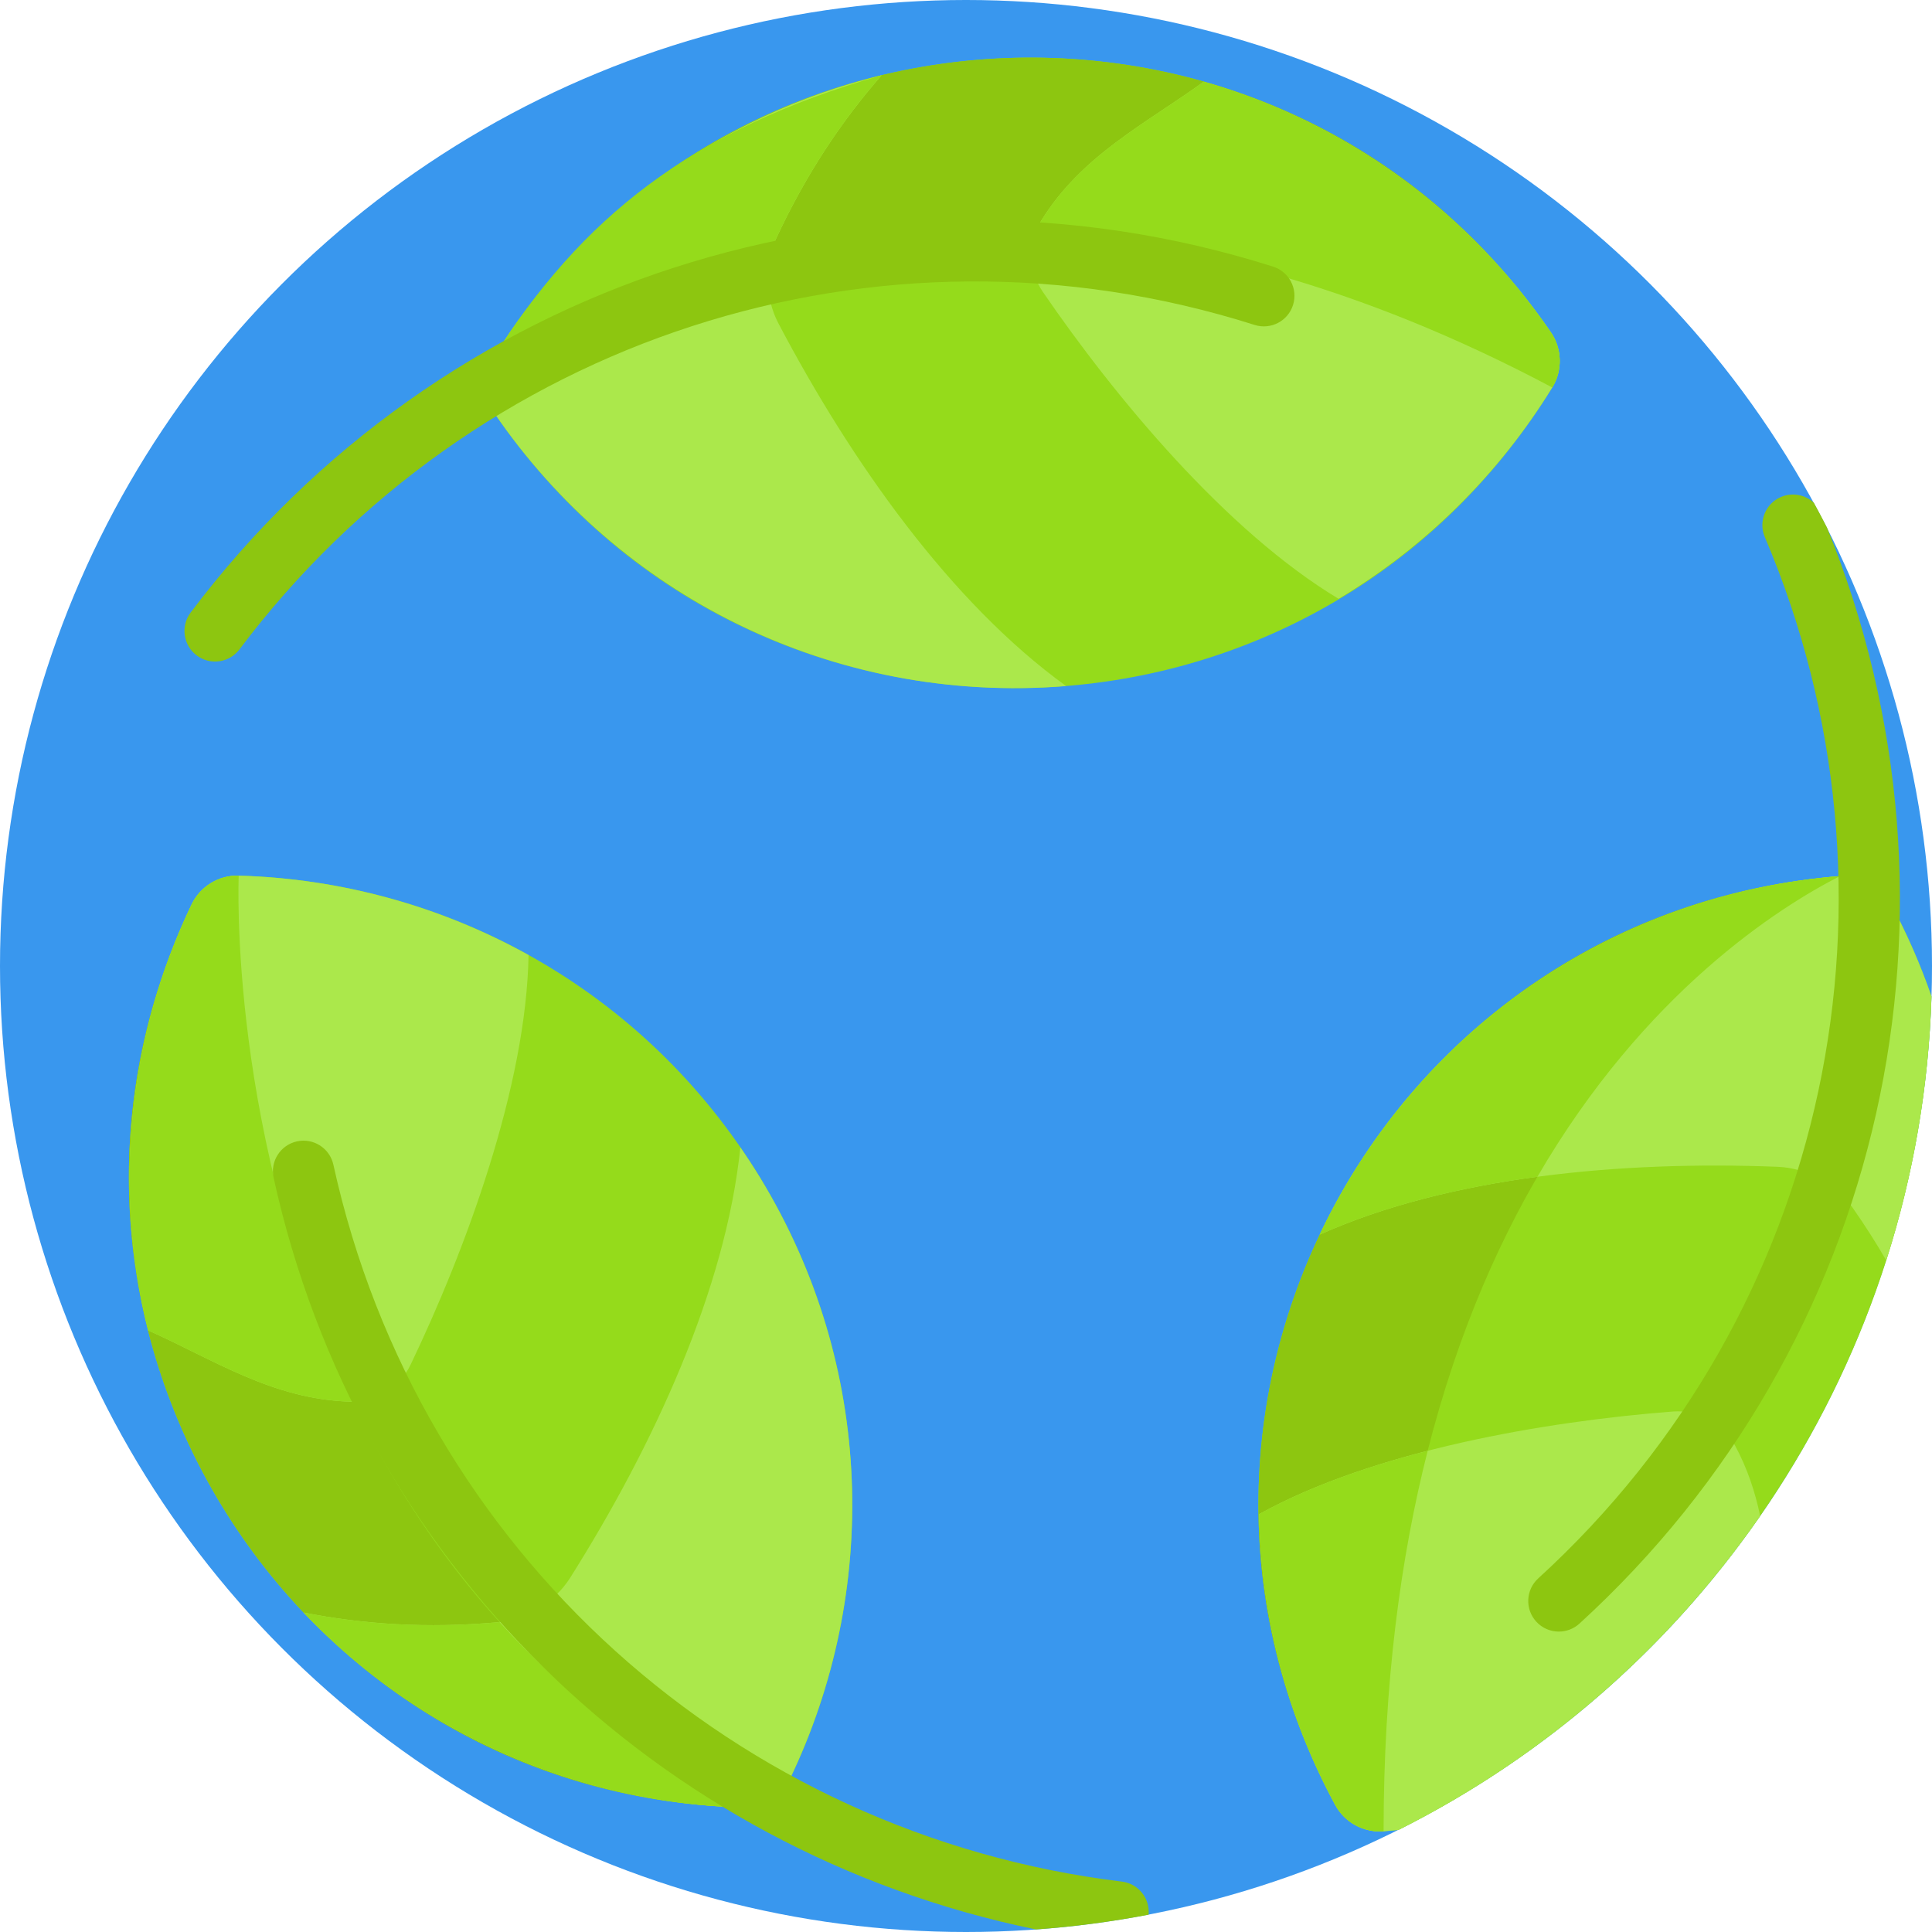
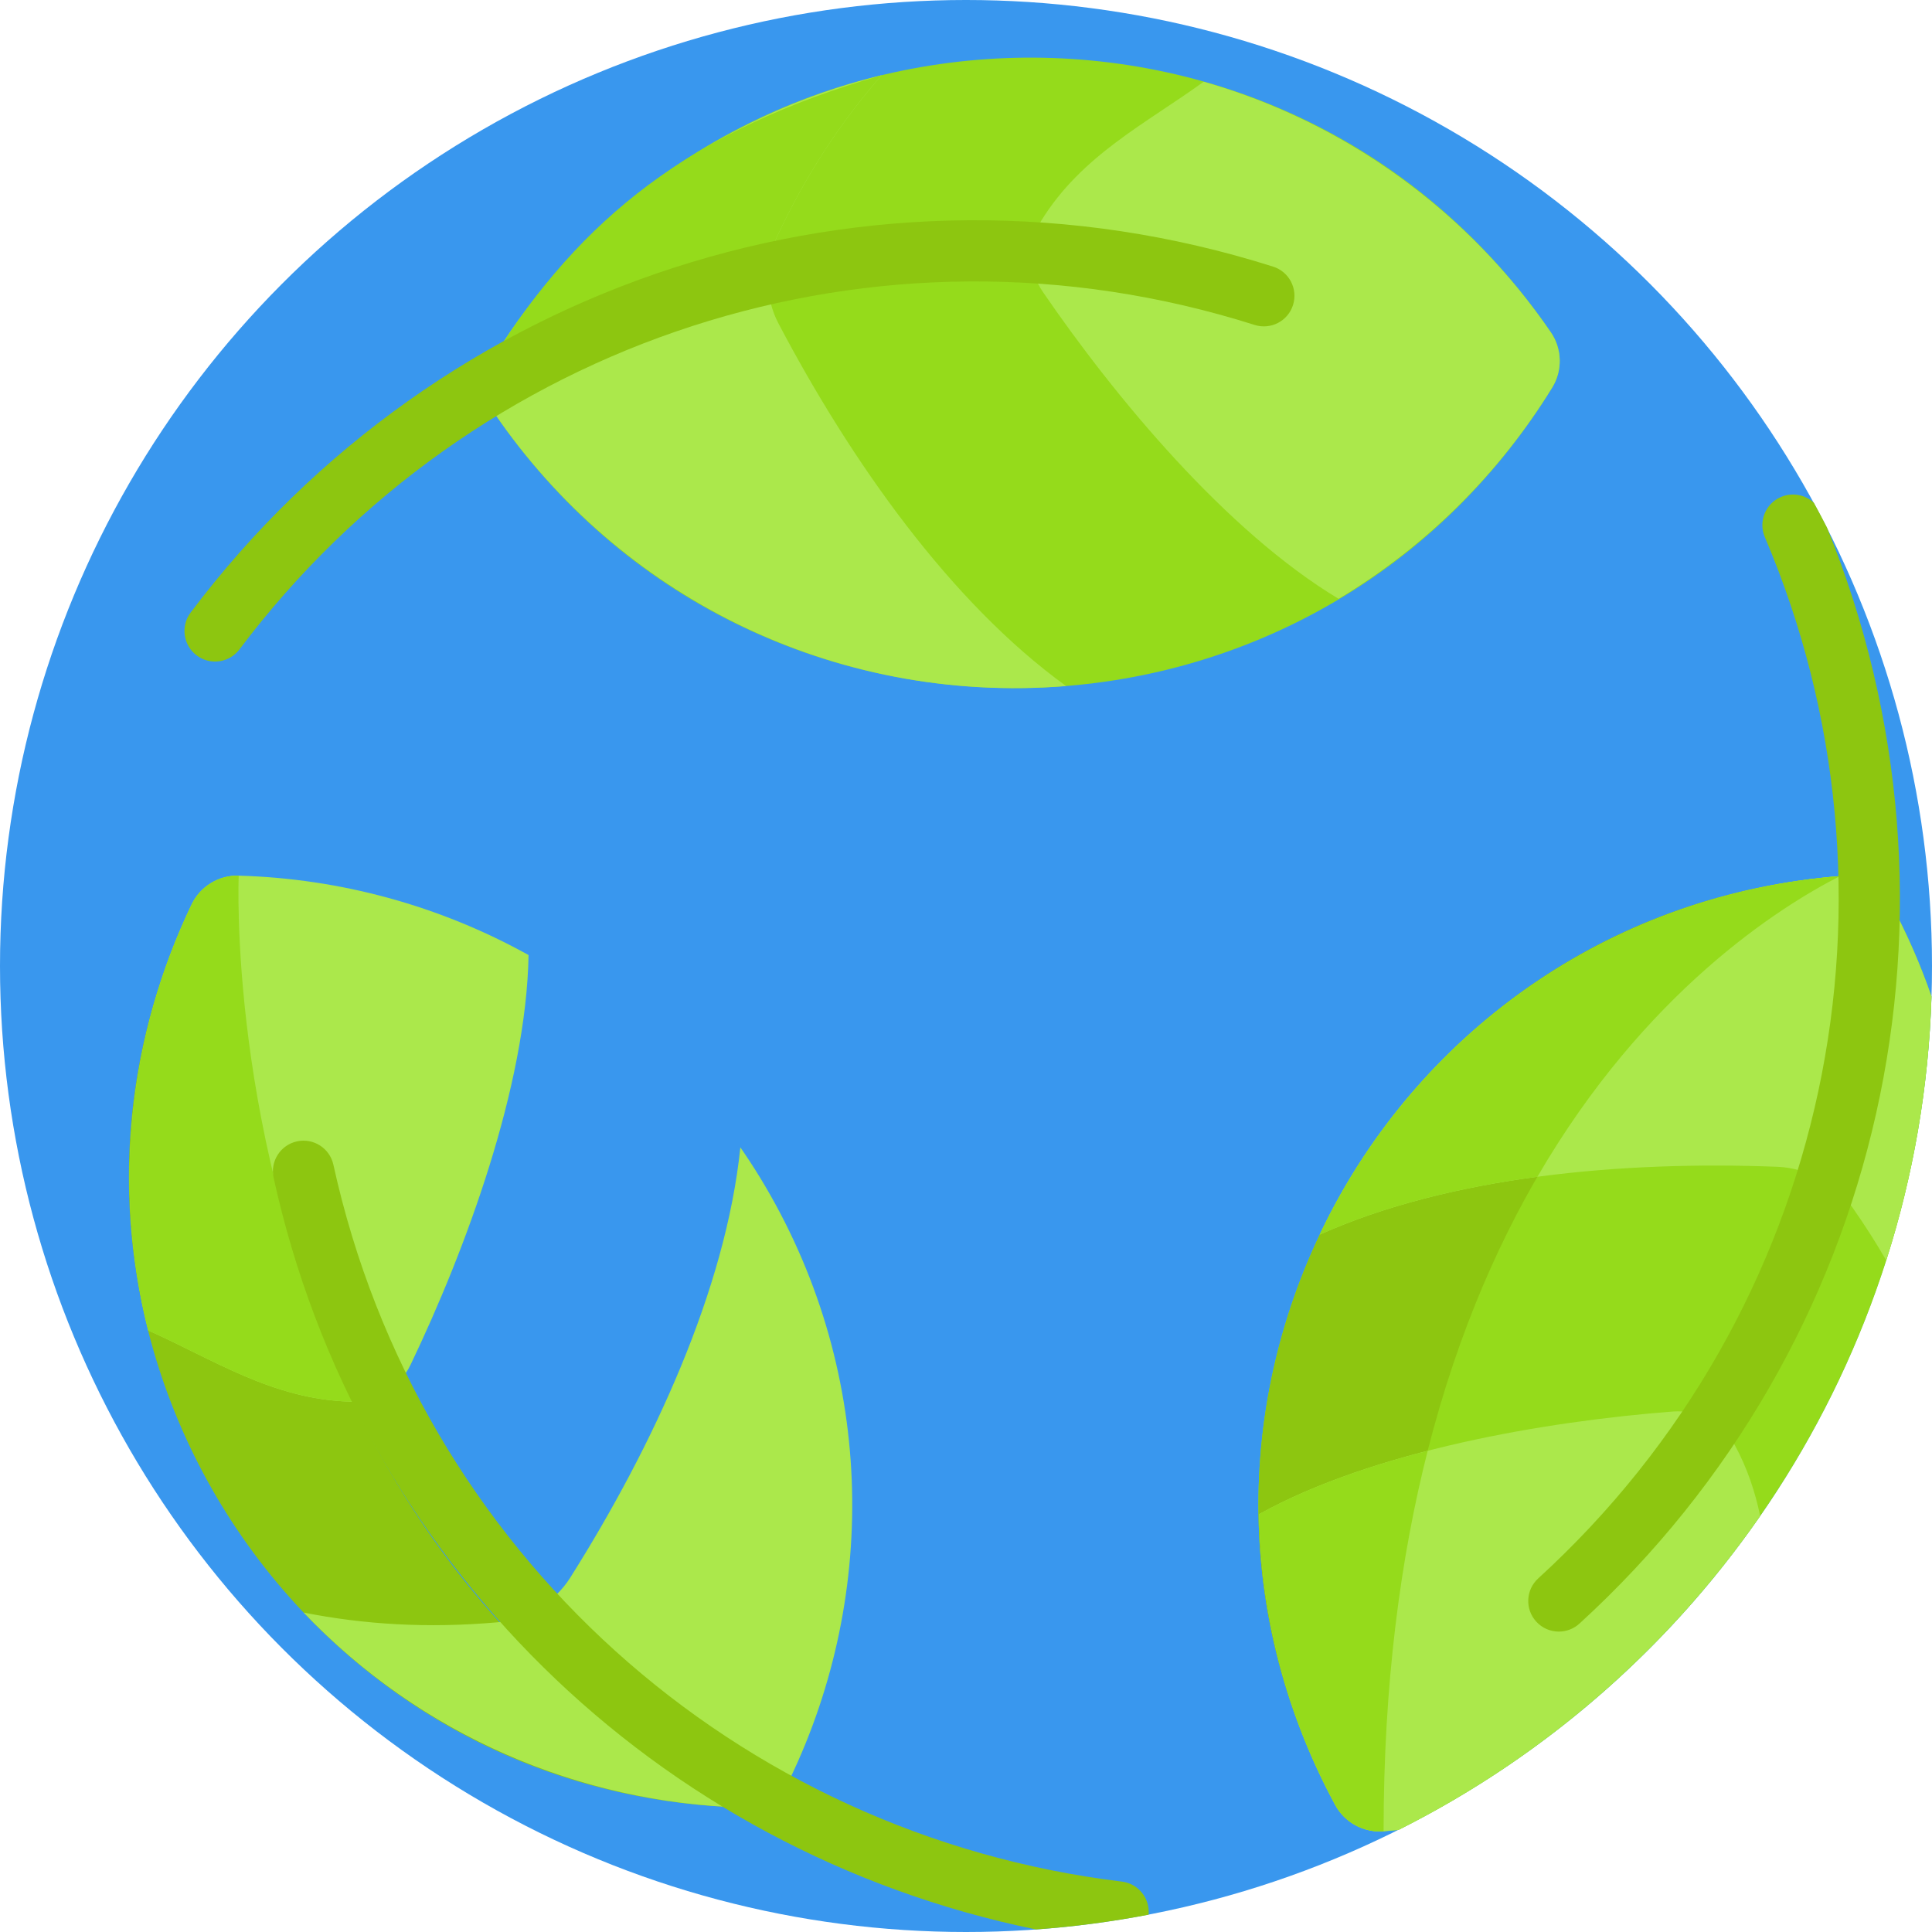
<svg xmlns="http://www.w3.org/2000/svg" xml:space="preserve" style="enable-background:new 0 0 512 512;" viewBox="0 0 512 512" y="0px" x="0px" id="Capa_1" version="1.1">
  <circle r="256" cy="256" cx="256" style="fill:#3997EE;" />
  <path d="M411.363,102.686c2.763-4.492,2.622-10.244-0.356-14.596c-68.4-99.936-216.83-96.388-280.318,6.843  c-2.763,4.492-2.623,10.244,0.356,14.596C199.445,209.465,347.875,205.917,411.363,102.686z" style="fill:#95DB1B;" />
-   <path d="M411.007,88.09c-68.401-99.936-216.829-96.388-280.318,6.843c0,0,112.892-81.357,280.674,7.753l0,0  C414.126,98.194,413.986,92.442,411.007,88.09z" style="fill:#8DC610;" />
-   <path d="M63.26,232.059c-5.272-0.147-10.183,2.851-12.463,7.607  C-1.549,348.87,75.738,475.639,196.883,479.007c5.272,0.147,10.183-2.851,12.462-7.607c23.643-49.322,22.655-109.228-7.964-159.392  C170.763,261.843,117.936,233.579,63.26,232.059z" style="fill:#95DB1B;" />
  <path d="M196.883,479.007L196.883,479.007C55.619,407.217,63.26,232.059,63.26,232.059l0,0  c-5.272-0.147-10.183,2.851-12.462,7.607C-1.549,348.869,75.738,475.639,196.883,479.007L196.883,479.007z" style="fill:#8DC610;" />
  <path d="M511.86,264.084c-2.972-8.583-6.621-16.938-10.96-24.96c-2.509-4.639-7.56-7.393-12.819-6.99  c-120.747,9.268-191.889,139.586-134.233,246.184c2.509,4.639,7.56,7.393,12.819,6.99c1.323-0.102,2.643-0.226,3.961-0.363  C452.192,444.028,508.858,360.822,511.86,264.084z" style="fill:#95DB1B;" />
  <path d="M487.597,232.179c-120.561,9.607-191.286,139.759-133.748,246.139  c4.281,7.915,12.718,6.967,12.818,6.99C366.668,307.818,458.732,246.913,487.597,232.179z" style="fill:#8DC610;" />
  <path d="M411.007,88.09c-21.767-31.803-54.206-55.624-92.02-66.432  c-15.226,11.056-32.349,19.435-43.098,36.913c-3.551,5.773-3.37,13.164,0.458,18.757c19.096,27.901,48.64,63.491,78.389,81.361  c23.102-13.857,42.552-33.117,56.627-56.003C414.126,98.194,413.986,92.442,411.007,88.09z" style="fill:#ABE84B;" />
-   <path d="M411.007,88.09c-0.009-0.013-0.018-0.025-0.026-0.037c-21.376-31.211-53.565-55.411-91.994-66.395  c-15.226,11.056-32.349,19.435-43.098,36.913c-0.587,0.955-1.063,1.957-1.446,2.985c39.396,2.562,85.588,13.866,136.921,41.129  C414.117,98.209,413.993,92.453,411.007,88.09z" style="fill:#95DB1B;" />
  <path d="M282.537,181.815c-30.583-22.107-56.973-59.482-76.261-96.145c-3.551-6.749-3.768-15.635-0.55-22.55  c7.878-16.931,17.269-31.027,27.911-43.174C190.12,30.479,153.41,57.99,130.689,94.933c-2.763,4.492-2.623,10.244,0.356,14.596  C163.78,157.357,220.334,186.826,282.537,181.815z" style="fill:#ABE84B;" />
  <path d="M204.599,66.077c0.313-1.015,0.684-2.005,1.126-2.956c7.878-16.931,17.269-31.027,27.911-43.174  c-50.496,14.391-79.891,38.038-102.947,74.985C130.716,94.913,157.598,75.557,204.599,66.077z" style="fill:#95DB1B;" />
  <path d="M50.798,239.665c-16.659,34.753-21.069,74.756-11.522,112.908  c17.188,7.659,33.006,18.297,53.517,18.867c6.775,0.189,13.085-3.663,16.015-9.775c14.615-30.488,30.665-73.869,31.266-108.568  c-23.552-13.078-49.956-20.292-76.813-21.039C57.989,231.912,53.078,234.91,50.798,239.665z" style="fill:#ABE84B;" />
  <path d="M93.528,371.434C60.217,301.887,63.26,232.062,63.26,232.059c-5.153-0.143-10.143,2.77-12.462,7.606  c-0.002,0.004-0.004,0.008-0.005,0.012c-16.422,34.25-21.171,74.314-11.517,112.896c17.188,7.659,33.006,18.297,53.517,18.867  C93.039,371.447,93.283,371.437,93.528,371.434z" style="fill:#95DB1B;" />
  <path d="M196.201,304.061c-3.854,37.539-23.027,79.081-45.133,114.116c-4.07,6.45-11.656,11.08-19.254,11.752  c-18.601,1.643-35.504,0.558-51.345-2.585c30.879,32.421,73.059,50.457,116.413,51.662c5.272,0.147,10.183-2.851,12.463-7.607  c23.643-49.322,22.655-109.227-7.964-159.392C199.723,309.29,197.987,306.649,196.201,304.061z" style="fill:#ABE84B;" />
-   <path d="M132.372,429.862c-0.186,0.021-0.372,0.051-0.558,0.067c-18.601,1.643-35.504,0.558-51.345-2.585  c30.307,31.823,72.225,50.431,116.396,51.662c0.006,0,0.011,0,0.017,0.001C170.538,465.618,149.375,448.634,132.372,429.862z" style="fill:#95DB1B;" />
  <path d="M466.466,401.747c-1.324-6.31-3.357-12.559-6.675-18.695c-3.224-5.961-9.715-9.501-16.473-8.982  c-33.711,2.587-79.305,10.377-109.655,27.207c0.45,26.936,7.404,53.409,20.186,77.041c2.509,4.639,7.56,7.393,12.818,6.99  c1.319-0.101,2.636-0.223,3.951-0.357C409.127,465.634,442.082,436.893,466.466,401.747z" style="fill:#ABE84B;" />
  <path d="M333.663,401.277c0.443,26.522,7.213,53.054,20.186,77.041c2.454,4.538,7.473,7.399,12.818,6.99  c0-38.988,4.445-72.347,11.684-100.831C362.096,388.653,346.512,394.152,333.663,401.277z" style="fill:#95DB1B;" />
  <path d="M500.901,239.124c-2.509-4.639-7.56-7.393-12.819-6.989c-57.79,4.435-111.585,38.679-138.347,95.053  c34.436-15.432,80-19.599,121.394-17.972c7.621,0.3,15.424,4.554,19.804,10.798c3.28,4.677,6.24,9.343,8.944,14.005  c7.084-22.16,11.232-45.63,11.985-69.958C508.892,255.485,505.236,247.14,500.901,239.124z" style="fill:#ABE84B;" />
  <path d="M487.52,232.187c-58.633,4.7-111.563,39.787-137.779,94.987c-0.002,0.005-0.004,0.009-0.007,0.014  c17.111-7.668,36.969-12.552,57.698-15.329c28.452-48.956,64.097-71.478,80.165-79.679  C487.571,232.182,487.546,232.185,487.52,232.187z" style="fill:#95DB1B;" />
  <g>
    <path d="M52.121,173.693c-3.578-2.689-4.298-7.771-1.607-11.349   C116.305,74.842,230.417,36.736,337.388,70.66c4.268,1.354,6.63,5.91,5.276,10.177c-1.353,4.267-5.913,6.631-10.177,5.276   C232.244,54.321,125.206,89.978,63.47,172.085C60.785,175.657,55.704,176.387,52.121,173.693z" style="fill:#8DC610;" />
    <path d="M297.309,498.643c-101.908-12.401-186.359-87.21-208.962-189.99   c-0.961-4.372-5.288-7.138-9.658-6.175c-4.372,0.961-7.138,5.285-6.175,9.658C94.733,413.17,173.557,490.563,274.54,511.327   c10.126-0.725,20.087-2.046,29.853-3.915C304.784,503.07,301.666,499.174,297.309,498.643z" style="fill:#8DC610;" />
    <path d="M484.172,139.815c-1.126-2.207-2.286-4.393-3.474-6.562c-2.272-2.132-5.672-2.851-8.722-1.551   c-4.119,1.753-6.036,6.514-4.283,10.632c40.213,94.453,17.652,204.998-60.054,275.962c-3.306,3.018-3.538,8.146-0.519,11.452   c1.599,1.751,3.79,2.64,5.987,2.64c1.952,0,3.909-0.701,5.464-2.121C499.644,356.229,525.256,240.797,484.172,139.815z" style="fill:#8DC610;" />
  </g>
  <g>
</g>
  <g>
</g>
  <g>
</g>
  <g>
</g>
  <g>
</g>
  <g>
</g>
  <g>
</g>
  <g>
</g>
  <g>
</g>
  <g>
</g>
  <g>
</g>
  <g>
</g>
  <g>
</g>
  <g>
</g>
  <g>
</g>
</svg>